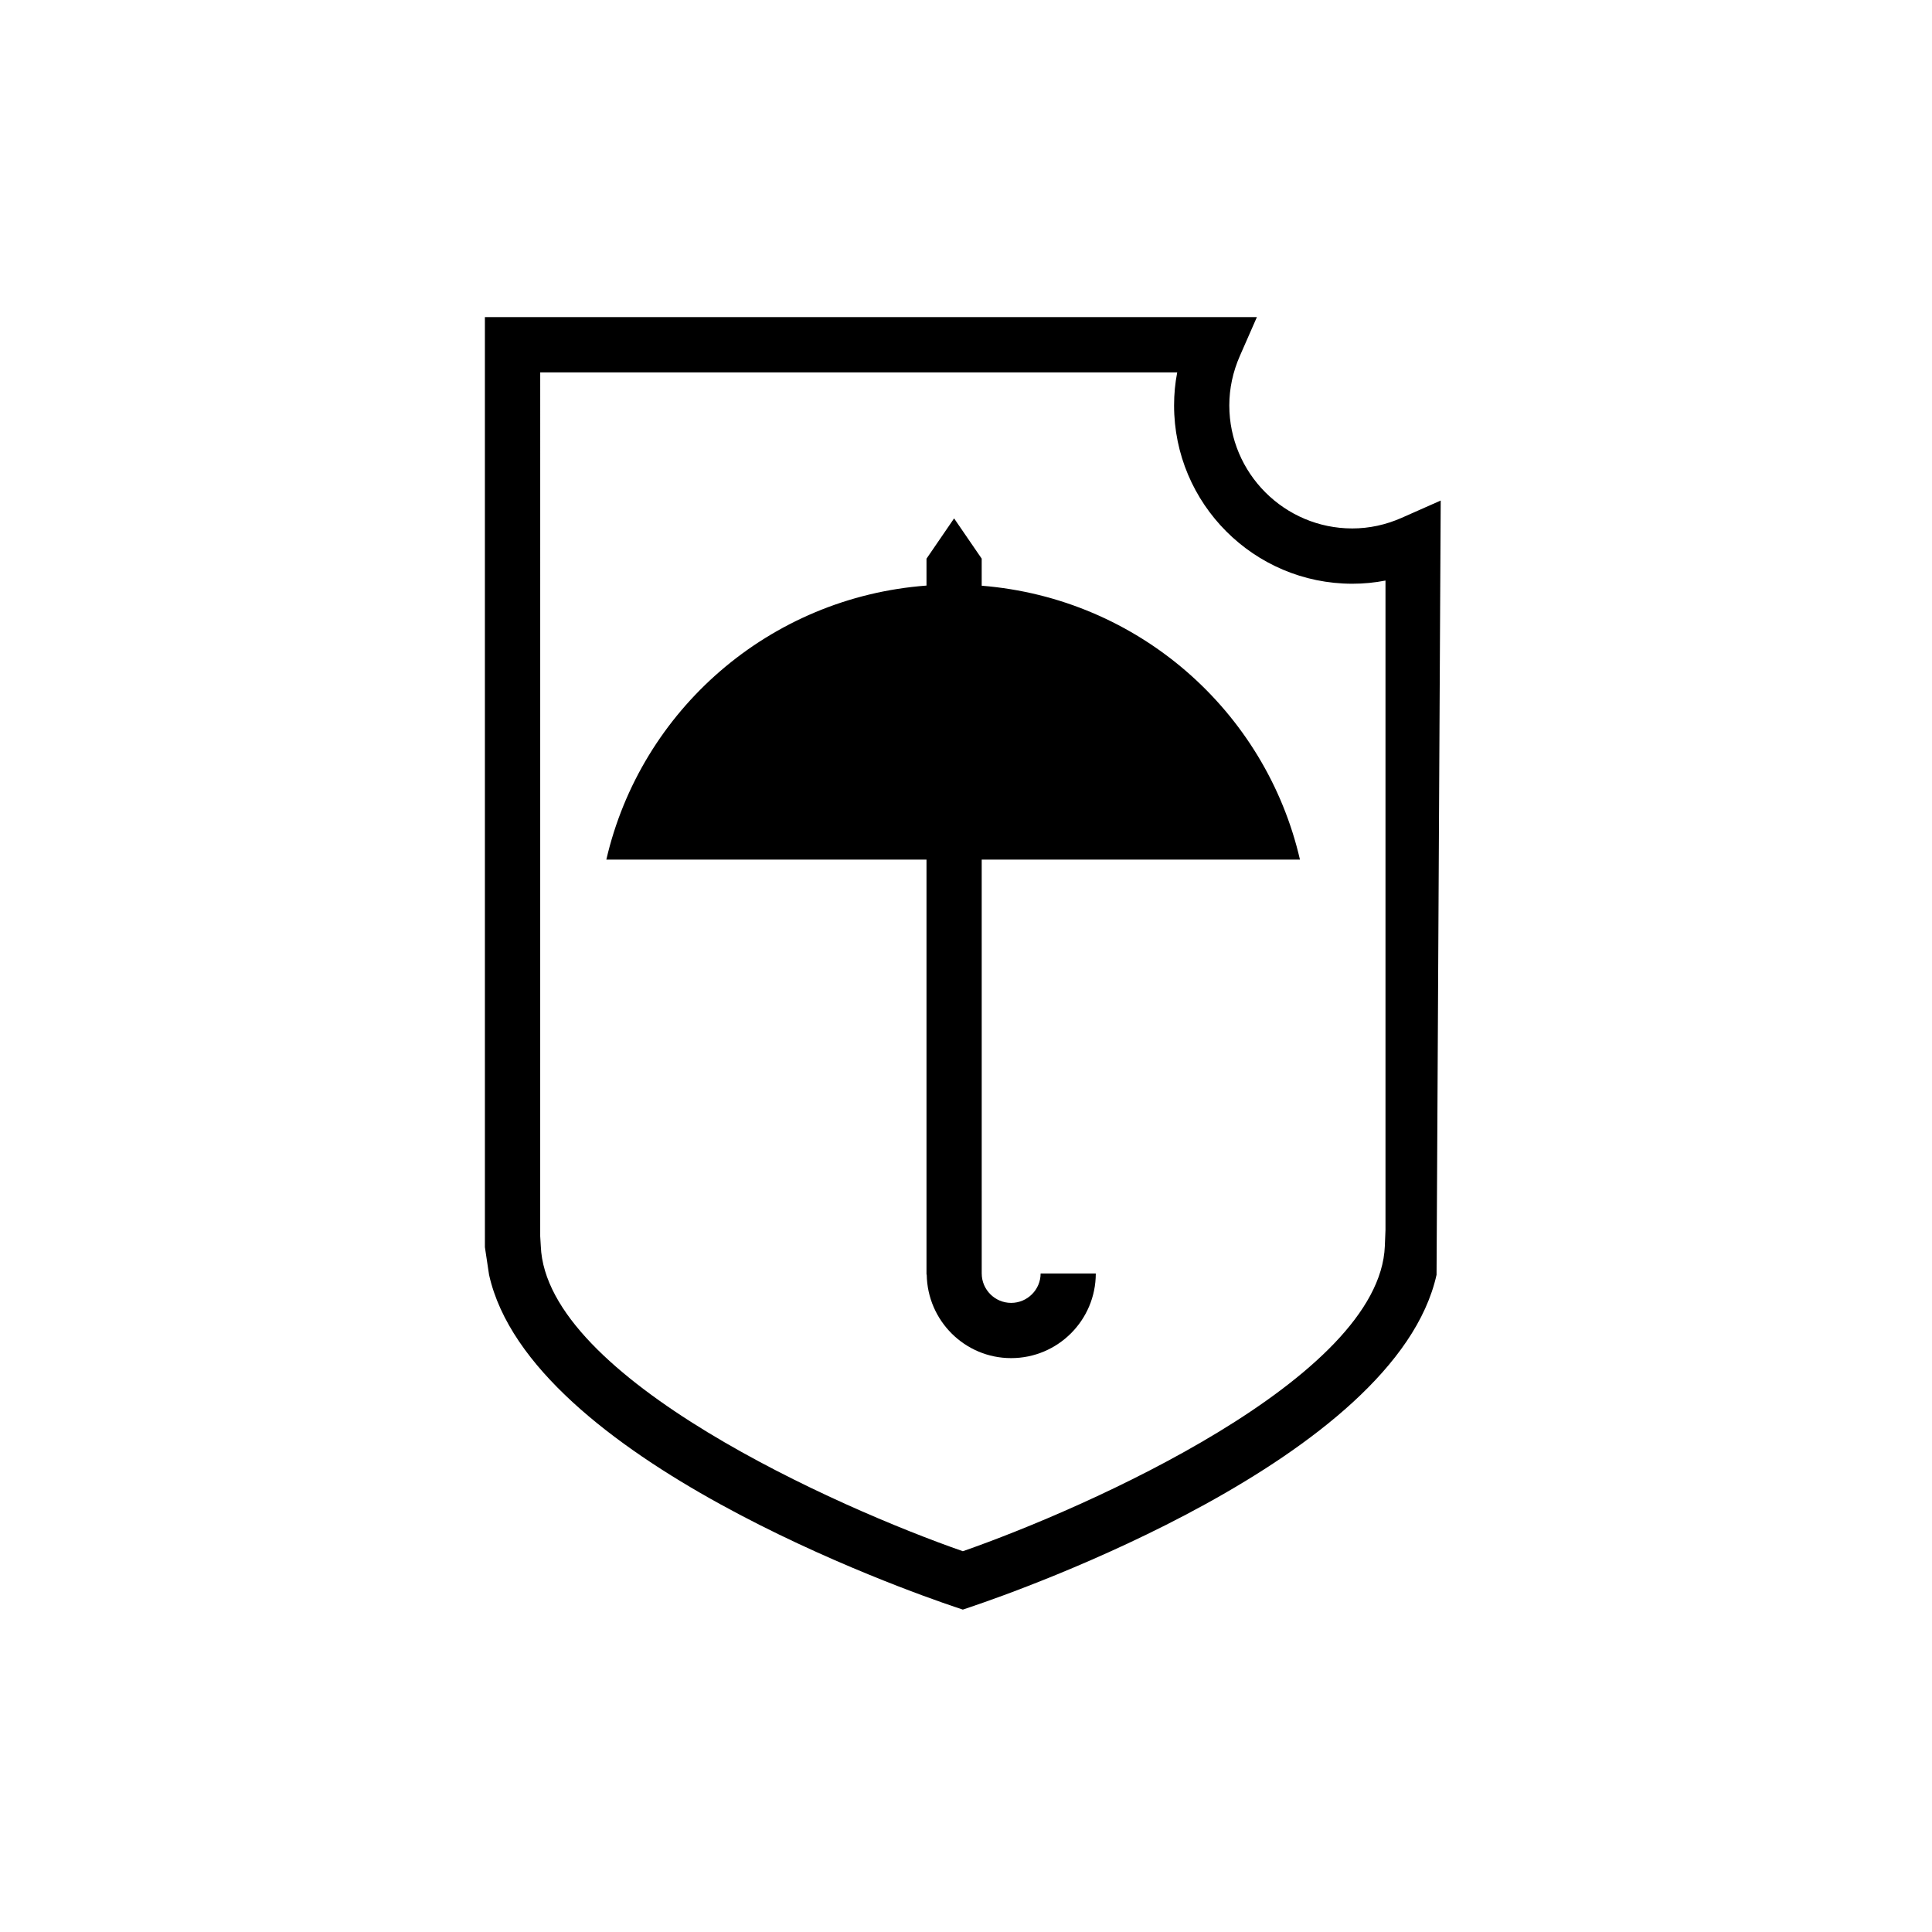
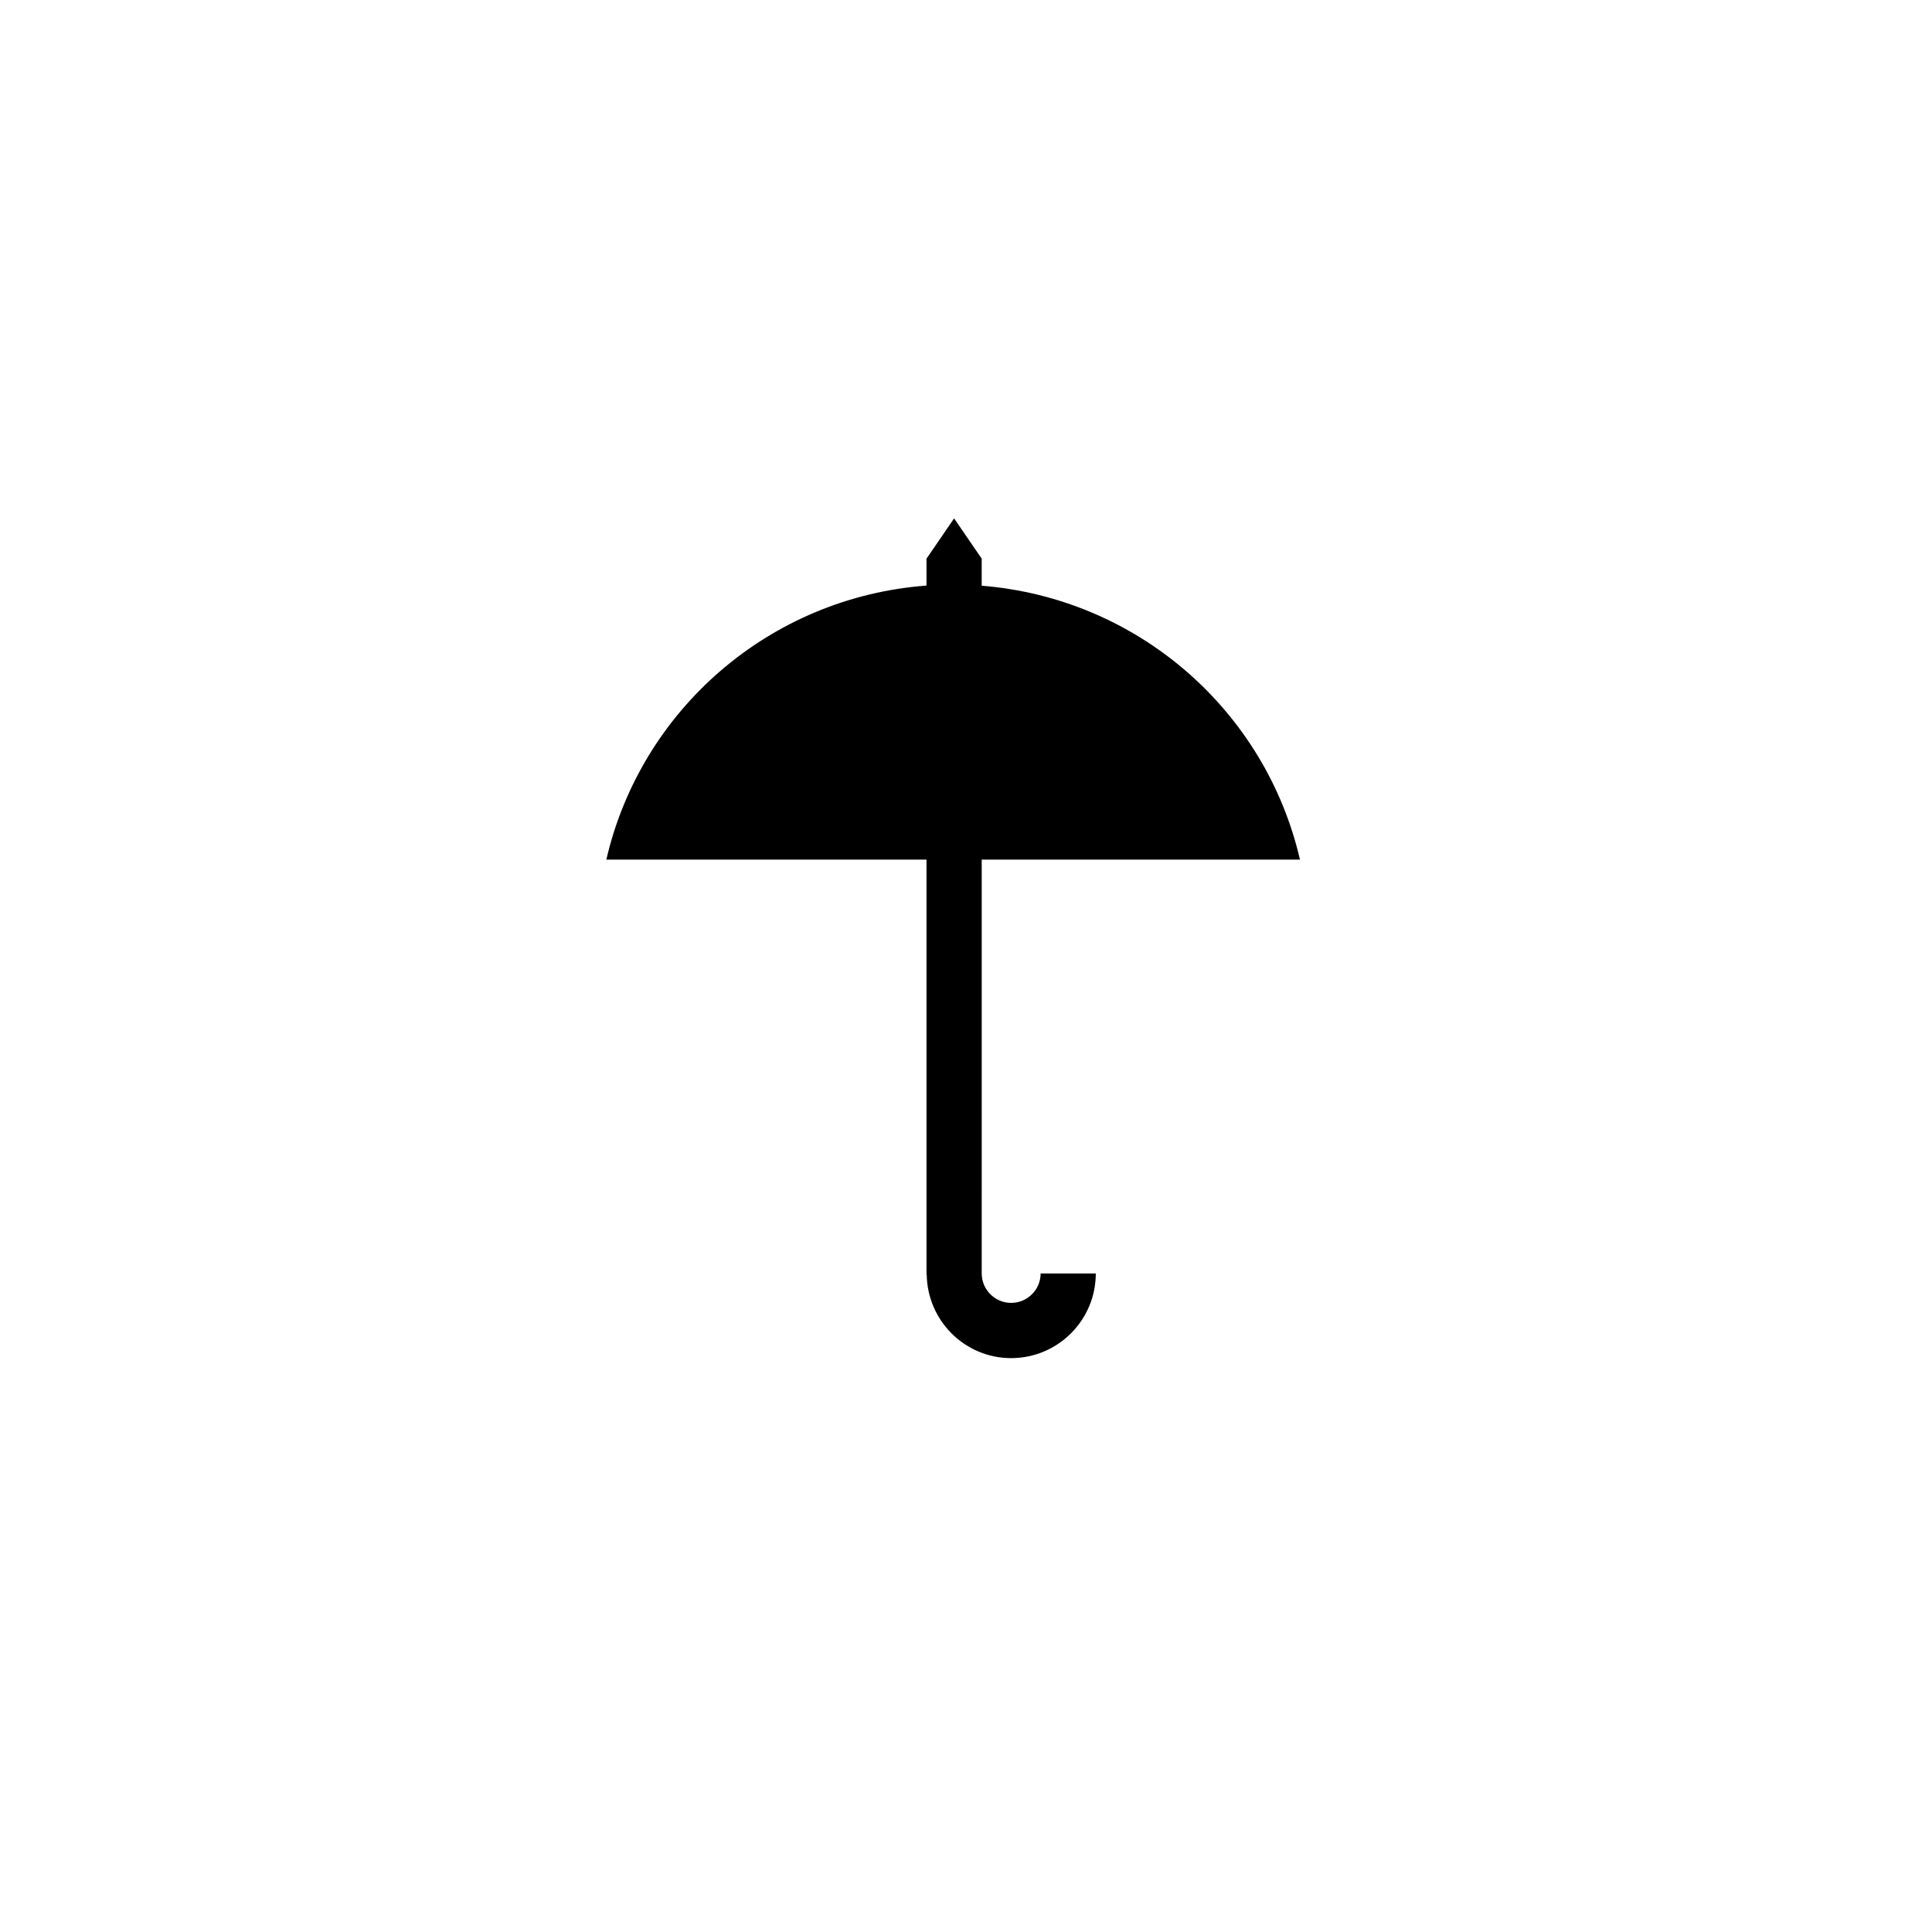
<svg xmlns="http://www.w3.org/2000/svg" fill="#000000" width="800px" height="800px" version="1.1" viewBox="144 144 512 512">
  <g>
    <path d="m404.16 299.23v-7.184l-7.316-10.668-7.312 10.68v7.125c-41.633 3.125-75.684 32.957-84.848 72.625h84.848v109.96h0.059c0.172 12.23 10.094 22.148 22.371 22.148 12.391 0 22.434-10.059 22.434-22.434h-14.621c0 4.293-3.504 7.797-7.812 7.797-4.293 0-7.797-3.504-7.797-7.797l-0.004-109.68h84.34c-9.129-39.504-42.949-69.254-84.34-72.582z" />
-     <path d="m399.16 570.56-2.332-0.785c-11.93-4.008-112.36-39.16-123.22-87.93l-1.102-7.324-0.004-246.49h204.59l-4.508 10.273c-1.859 4.234-2.805 8.648-2.805 13.133 0 17.977 14.621 32.605 32.59 32.605 4.477 0 8.898-0.953 13.133-2.832l10.301-4.562-1.102 205.19c-10.855 48.773-111.29 83.926-123.22 87.934zm-112-98.949 0.156 2.617c1.375 35.051 79.039 69.434 111.85 80.863 32.801-11.434 110.47-45.812 111.83-80.863l0.172-4.266v-172.11c-2.891 0.566-5.824 0.844-8.785 0.844-26.055 0-47.242-21.195-47.242-47.258 0-2.945 0.273-5.871 0.832-8.754h-168.81z" />
  </g>
</svg>